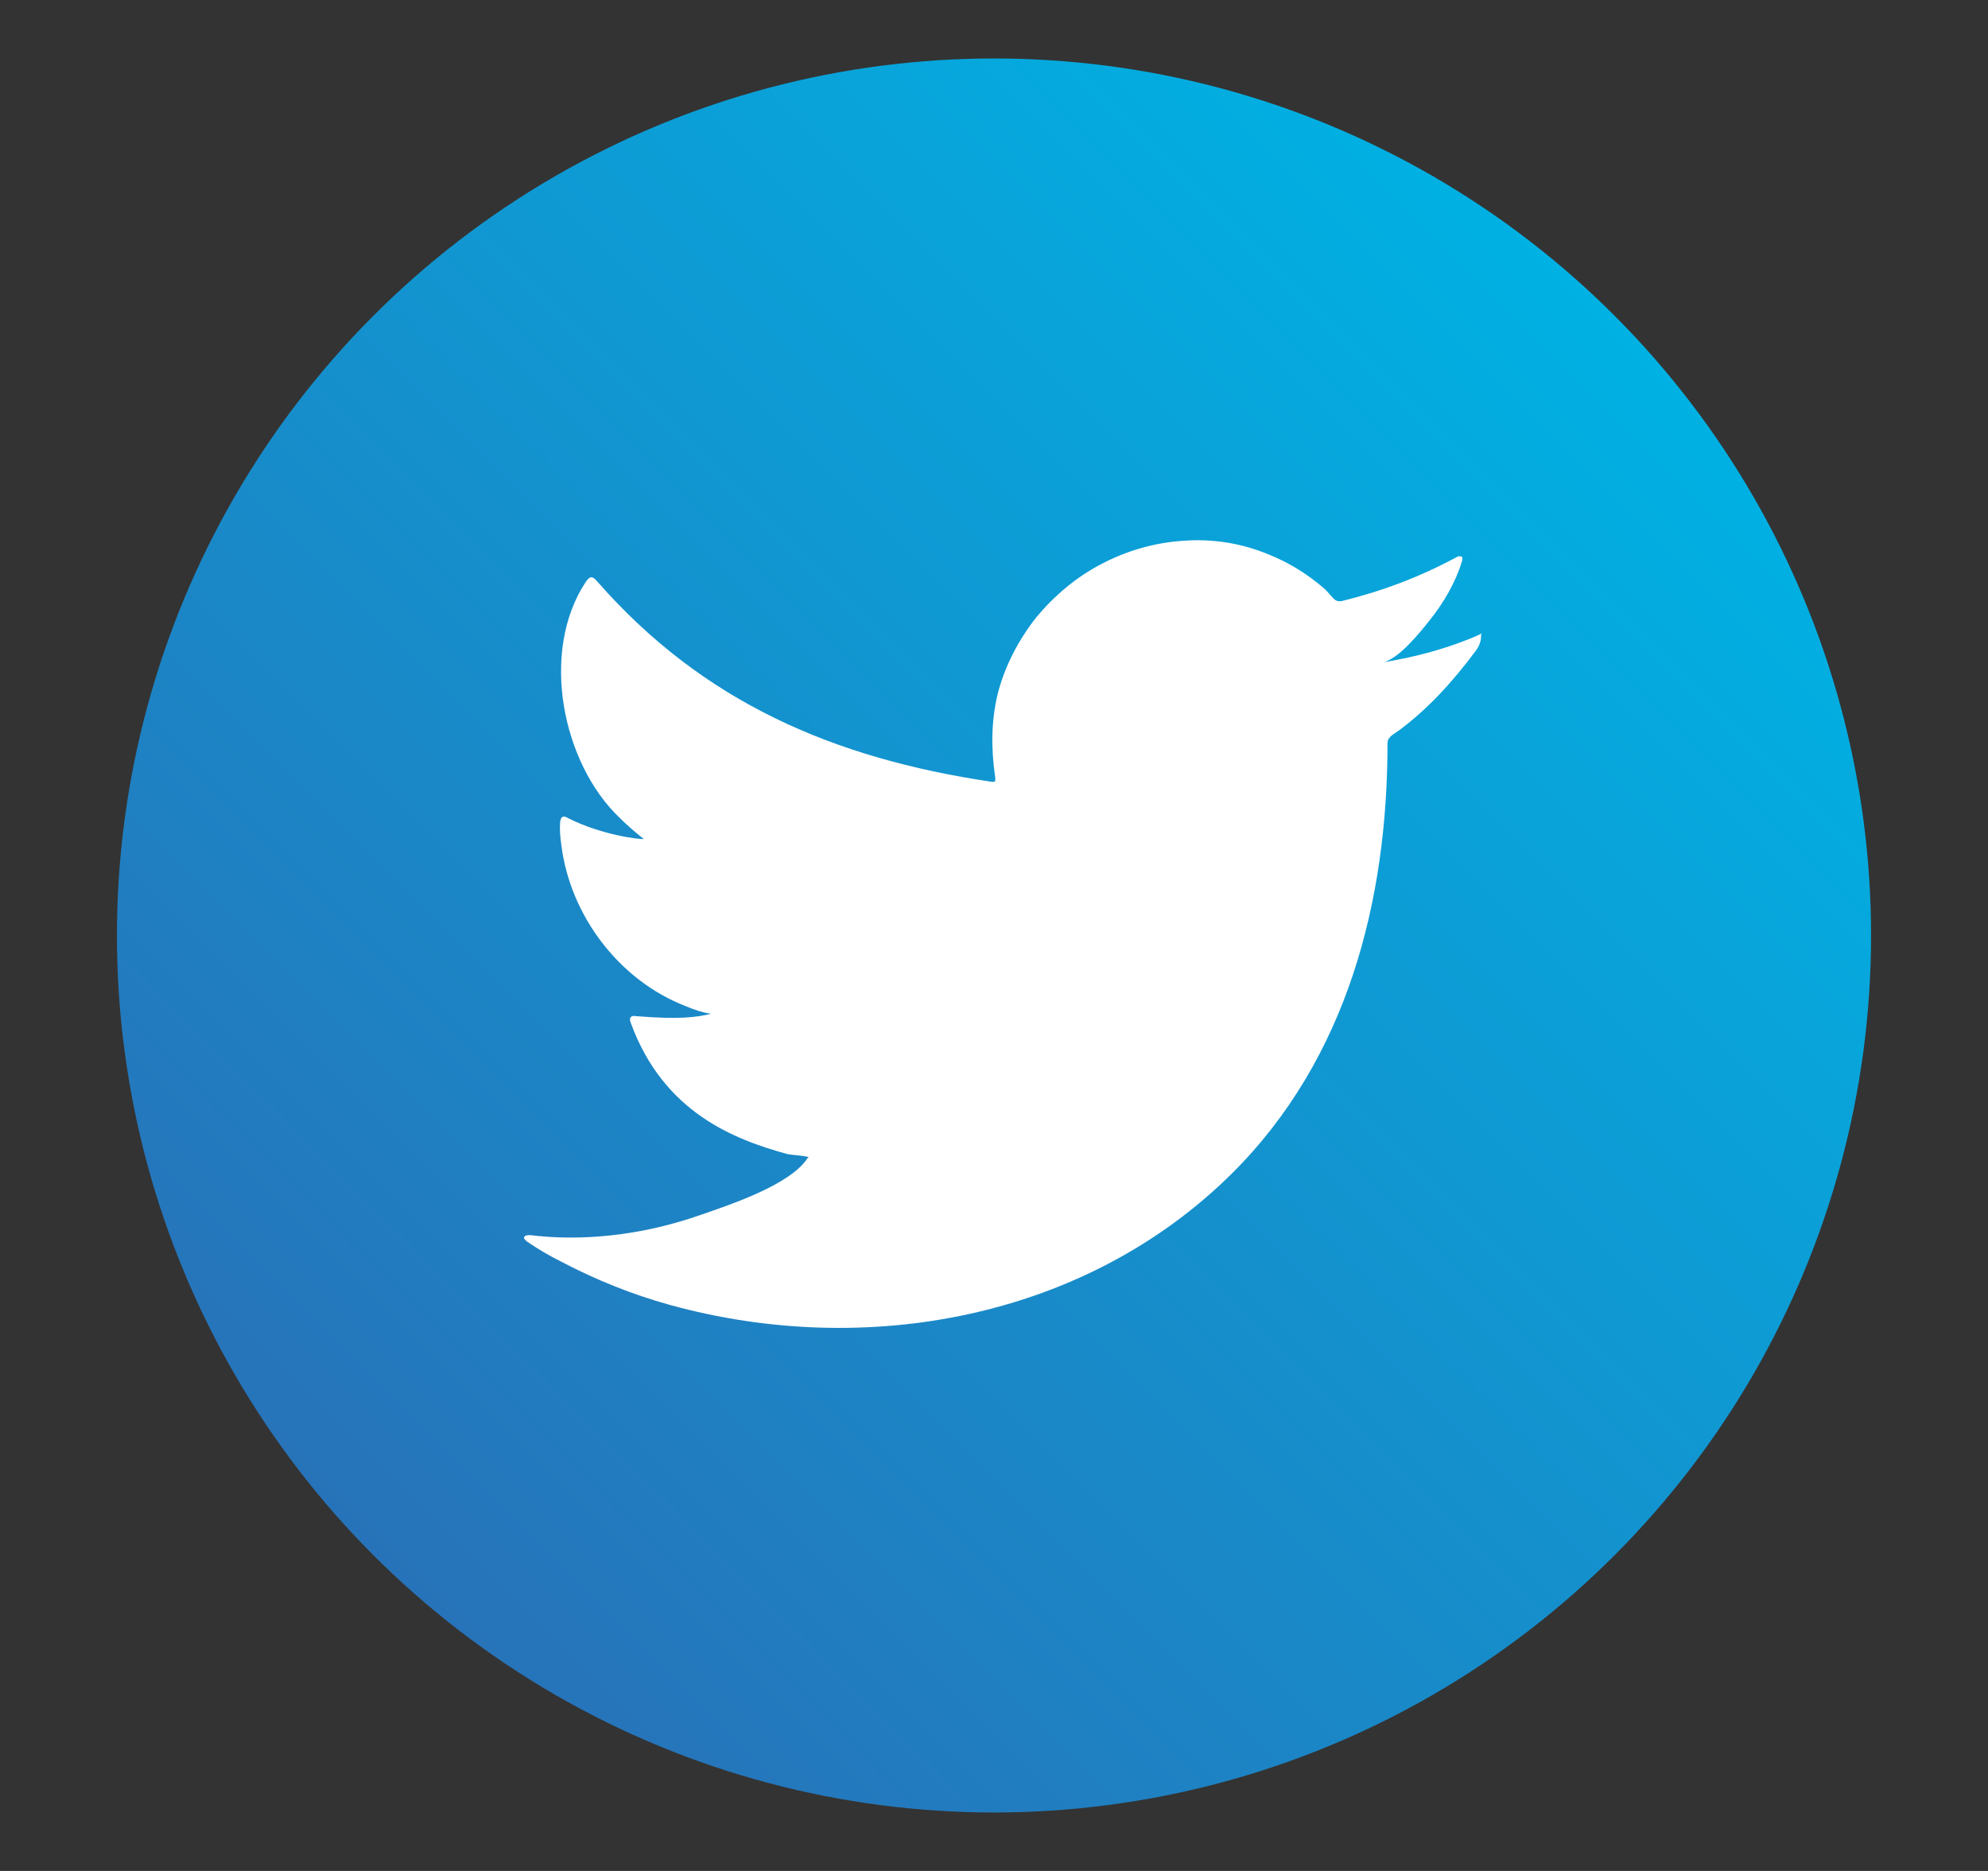
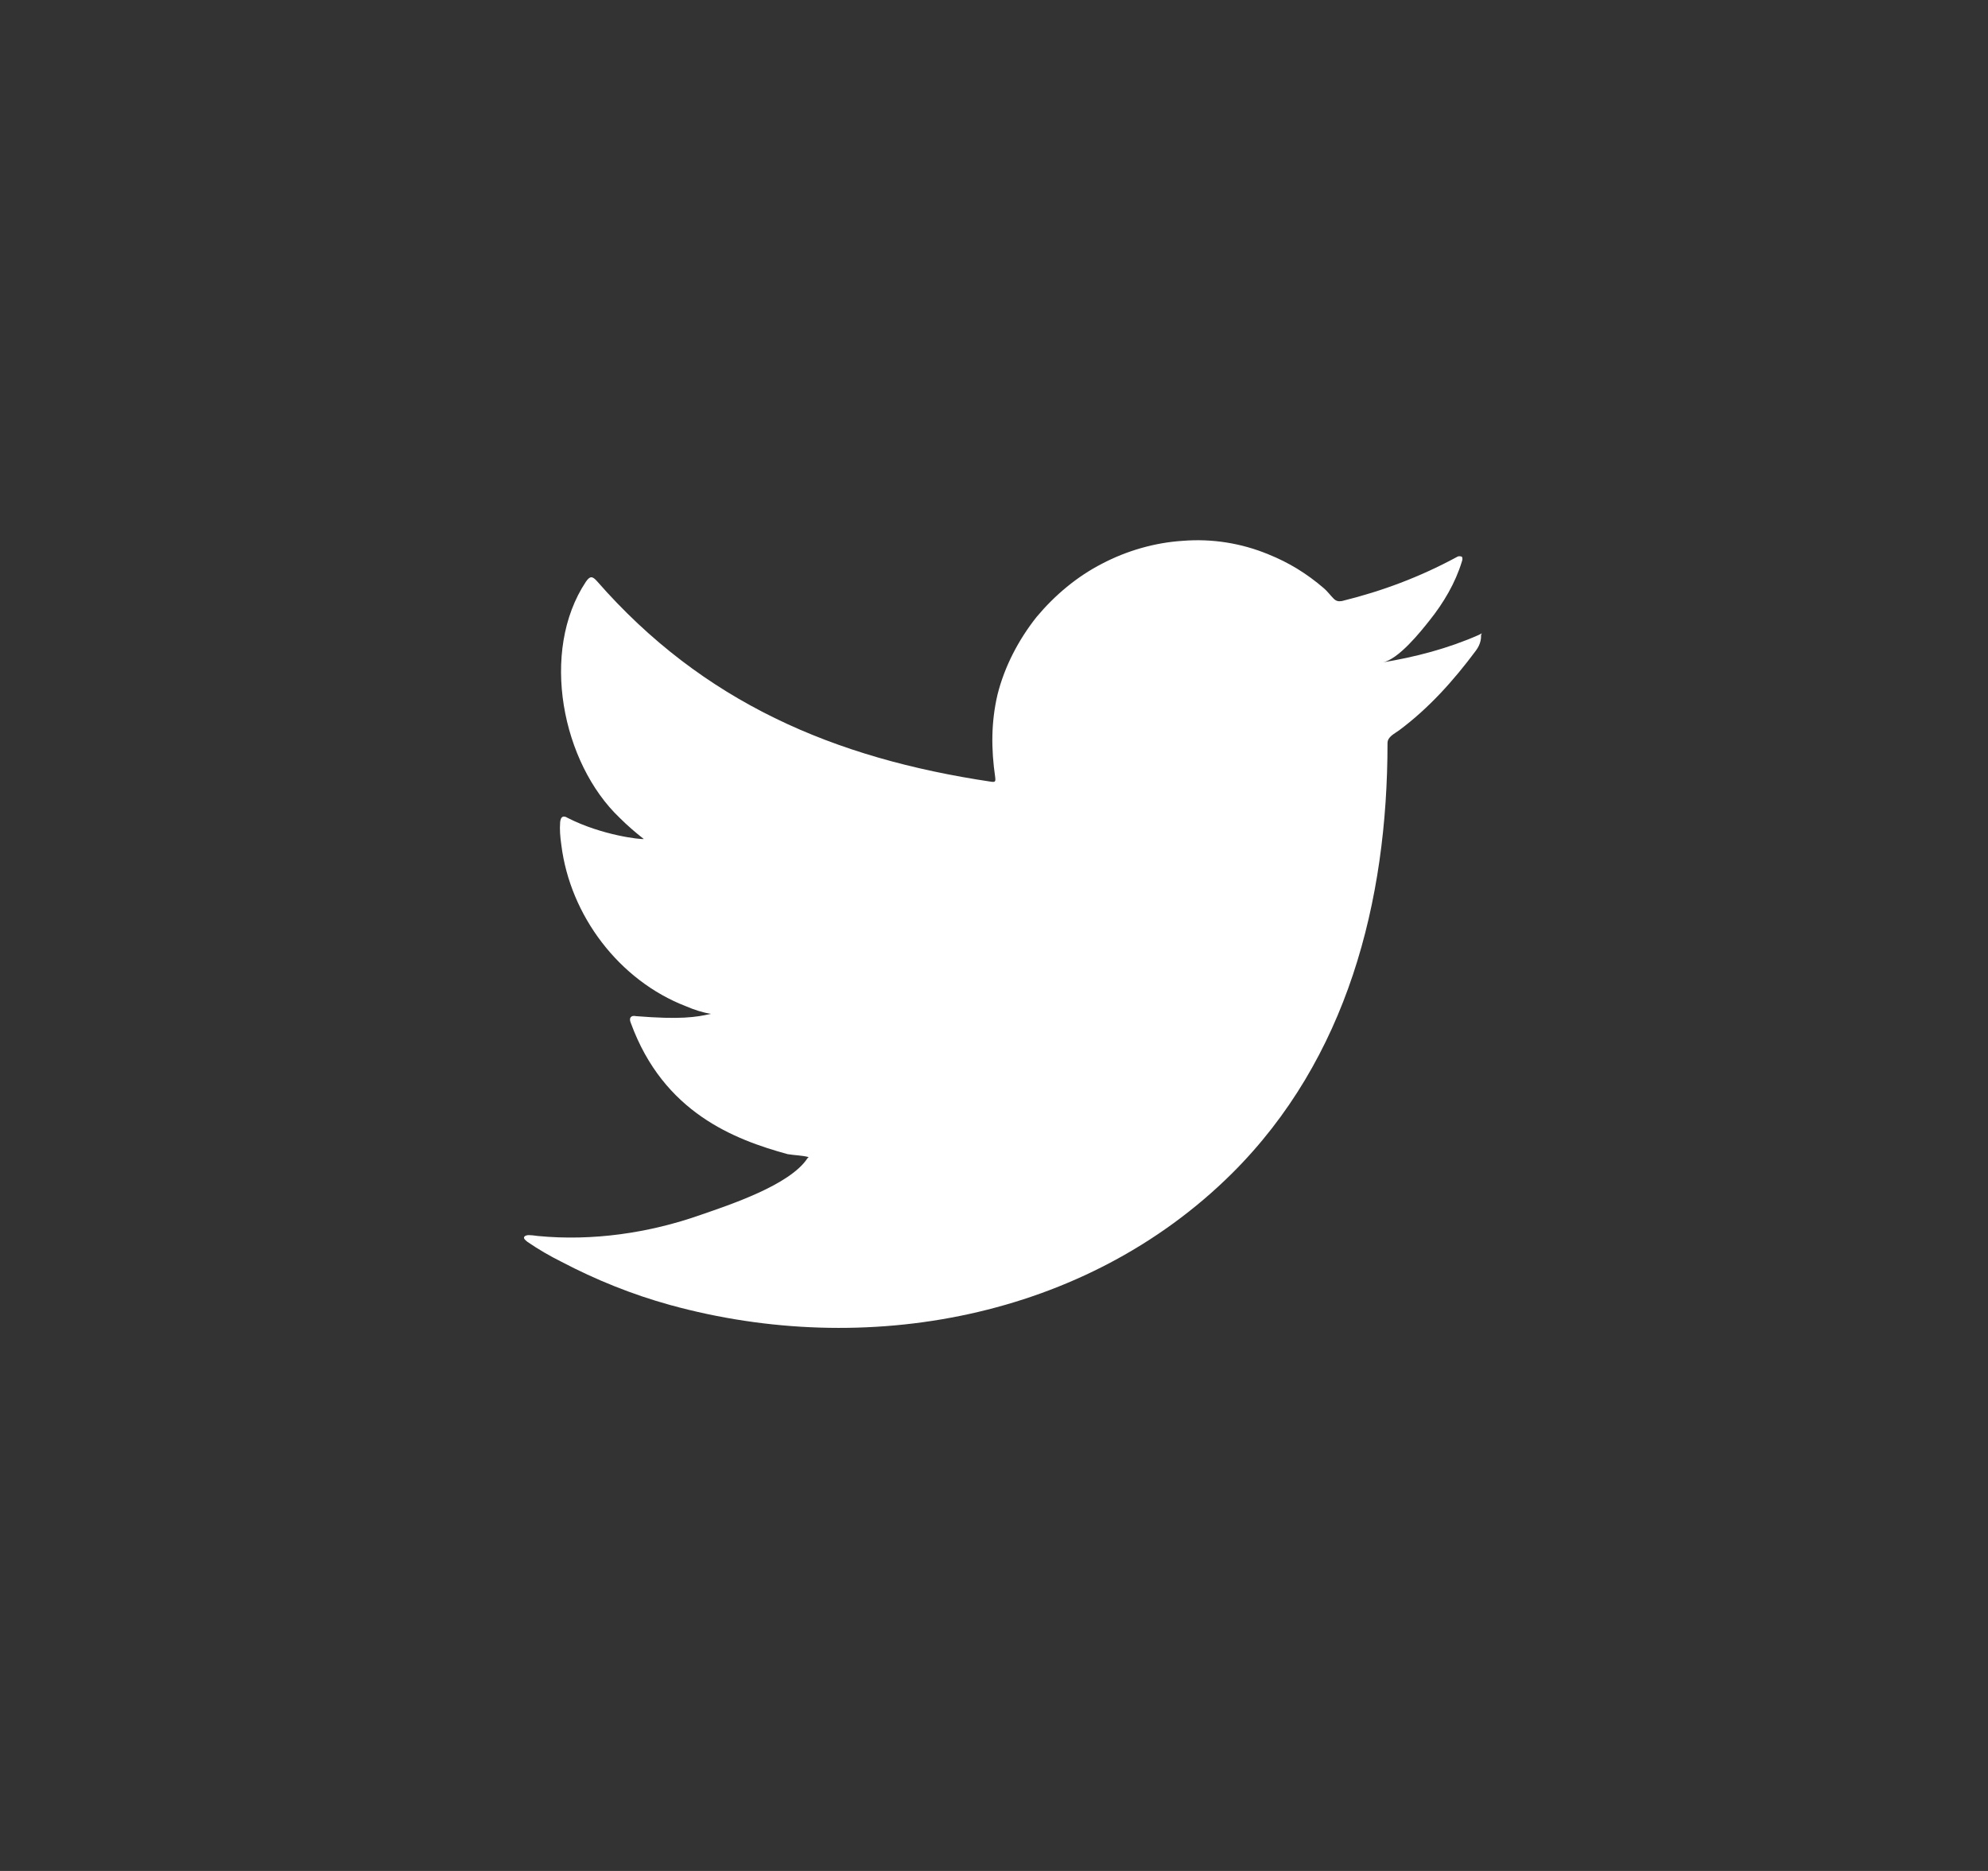
<svg xmlns="http://www.w3.org/2000/svg" version="1.1" id="Réteg_1" x="0px" y="0px" viewBox="0 0 34 32" style="enable-background:new 0 0 34 32;" xml:space="preserve">
  <rect x="0" y="0" width="34" height="32" fill="#333333" stroke="none" />
  <style type="text/css">
	.st0{fill:url(#SVGID_1_);}
	.st1{fill-rule:evenodd;clip-rule:evenodd;fill:#FFFFFF;}
	.st2{fill:url(#SVGID_2_);}
	.st3{fill:#FFFFFF;}
	.st4{fill:url(#SVGID_3_);}
	.st5{fill:url(#SVGID_4_);}
	.st6{fill:#DB1315;}
	.st7{fill:#575756;}
</style>
  <linearGradient id="SVGID_1_" gradientUnits="userSpaceOnUse" x1="27.607" y1="5.393" x2="6.393" y2="26.607">
    <stop offset="0" style="stop-color:#00B1E3" />
    <stop offset="1" style="stop-color:#2773B9" />
  </linearGradient>
-   <circle class="st0" cx="17" cy="16" r="15" />
  <path class="st3" d="M25.29,10.86c-0.52,0.23-1.09,0.38-1.65,0.47c0.27-0.04,0.66-0.53,0.81-0.72c0.24-0.3,0.44-0.64,0.55-1  c0.01-0.03,0.02-0.06,0-0.09c-0.04-0.01-0.06-0.01-0.09,0.01c-0.63,0.34-1.27,0.58-1.96,0.75c-0.06,0.01-0.1,0-0.14-0.04  c-0.06-0.06-0.11-0.13-0.17-0.18c-0.29-0.25-0.6-0.44-0.95-0.58c-0.46-0.19-0.96-0.27-1.46-0.23c-0.48,0.03-0.96,0.17-1.38,0.39  c-0.43,0.22-0.81,0.54-1.12,0.91c-0.31,0.39-0.55,0.85-0.67,1.33c-0.11,0.47-0.11,0.93-0.04,1.41c0.01,0.08,0,0.09-0.07,0.08  c-2.69-0.4-4.93-1.36-6.74-3.43c-0.08-0.09-0.12-0.09-0.19,0.01c-0.79,1.19-0.41,3.1,0.58,4.04c0.13,0.13,0.27,0.25,0.41,0.36  c-0.05,0.01-0.71-0.06-1.3-0.36c-0.08-0.05-0.12-0.02-0.13,0.07c-0.01,0.13,0,0.25,0.02,0.39c0.15,1.21,0.99,2.32,2.13,2.76  c0.14,0.06,0.29,0.11,0.43,0.13c-0.26,0.06-0.53,0.1-1.28,0.04c-0.09-0.02-0.13,0.03-0.09,0.12c0.56,1.53,1.77,1.99,2.68,2.24  c0.12,0.02,0.24,0.02,0.36,0.05c-0.01,0.01-0.01,0.01-0.02,0.02c-0.3,0.46-1.34,0.8-1.83,0.97c-0.88,0.31-1.85,0.45-2.78,0.36  c-0.15-0.02-0.18-0.02-0.22,0c-0.04,0.03-0.01,0.06,0.04,0.1c0.19,0.13,0.38,0.24,0.58,0.34c0.59,0.31,1.21,0.56,1.86,0.74  c3.34,0.92,7.1,0.24,9.61-2.25c1.97-1.96,2.66-4.65,2.66-7.36c0-0.11,0.12-0.16,0.2-0.22c0.51-0.38,0.93-0.85,1.31-1.36  c0.09-0.12,0.09-0.22,0.09-0.26c0-0.01,0-0.01,0-0.01C25.35,10.82,25.35,10.83,25.29,10.86z" />
</svg>